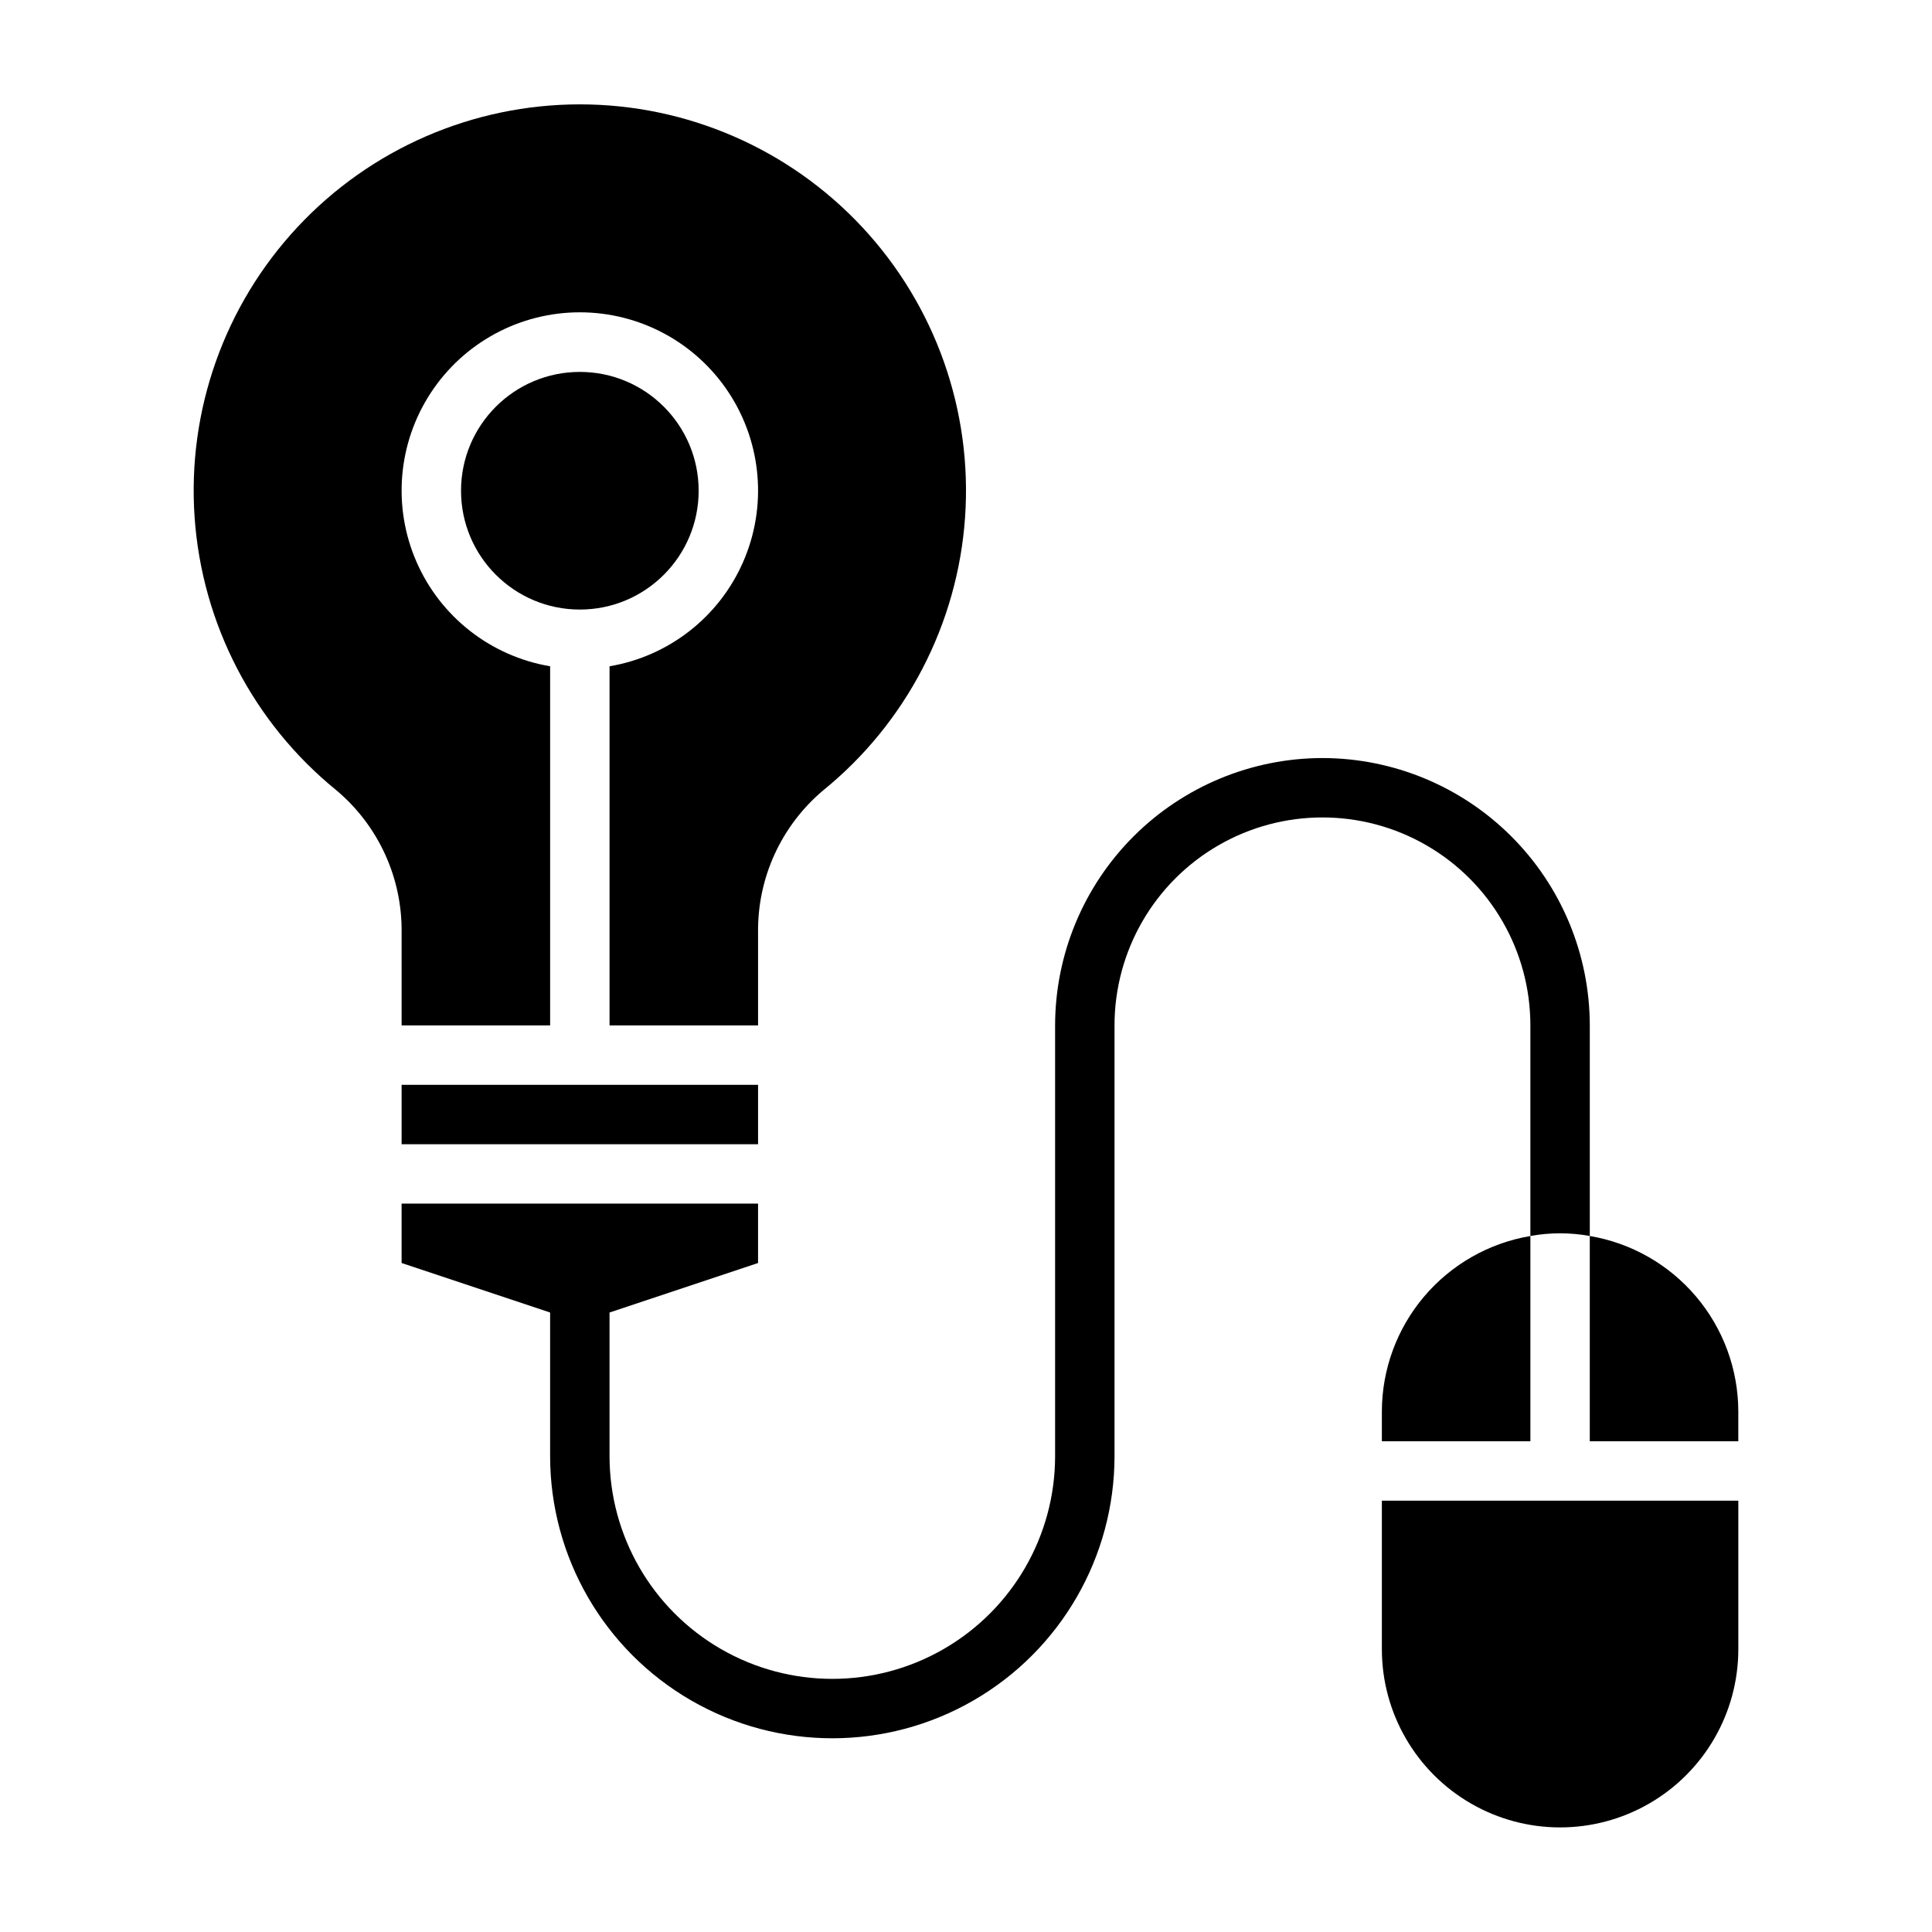
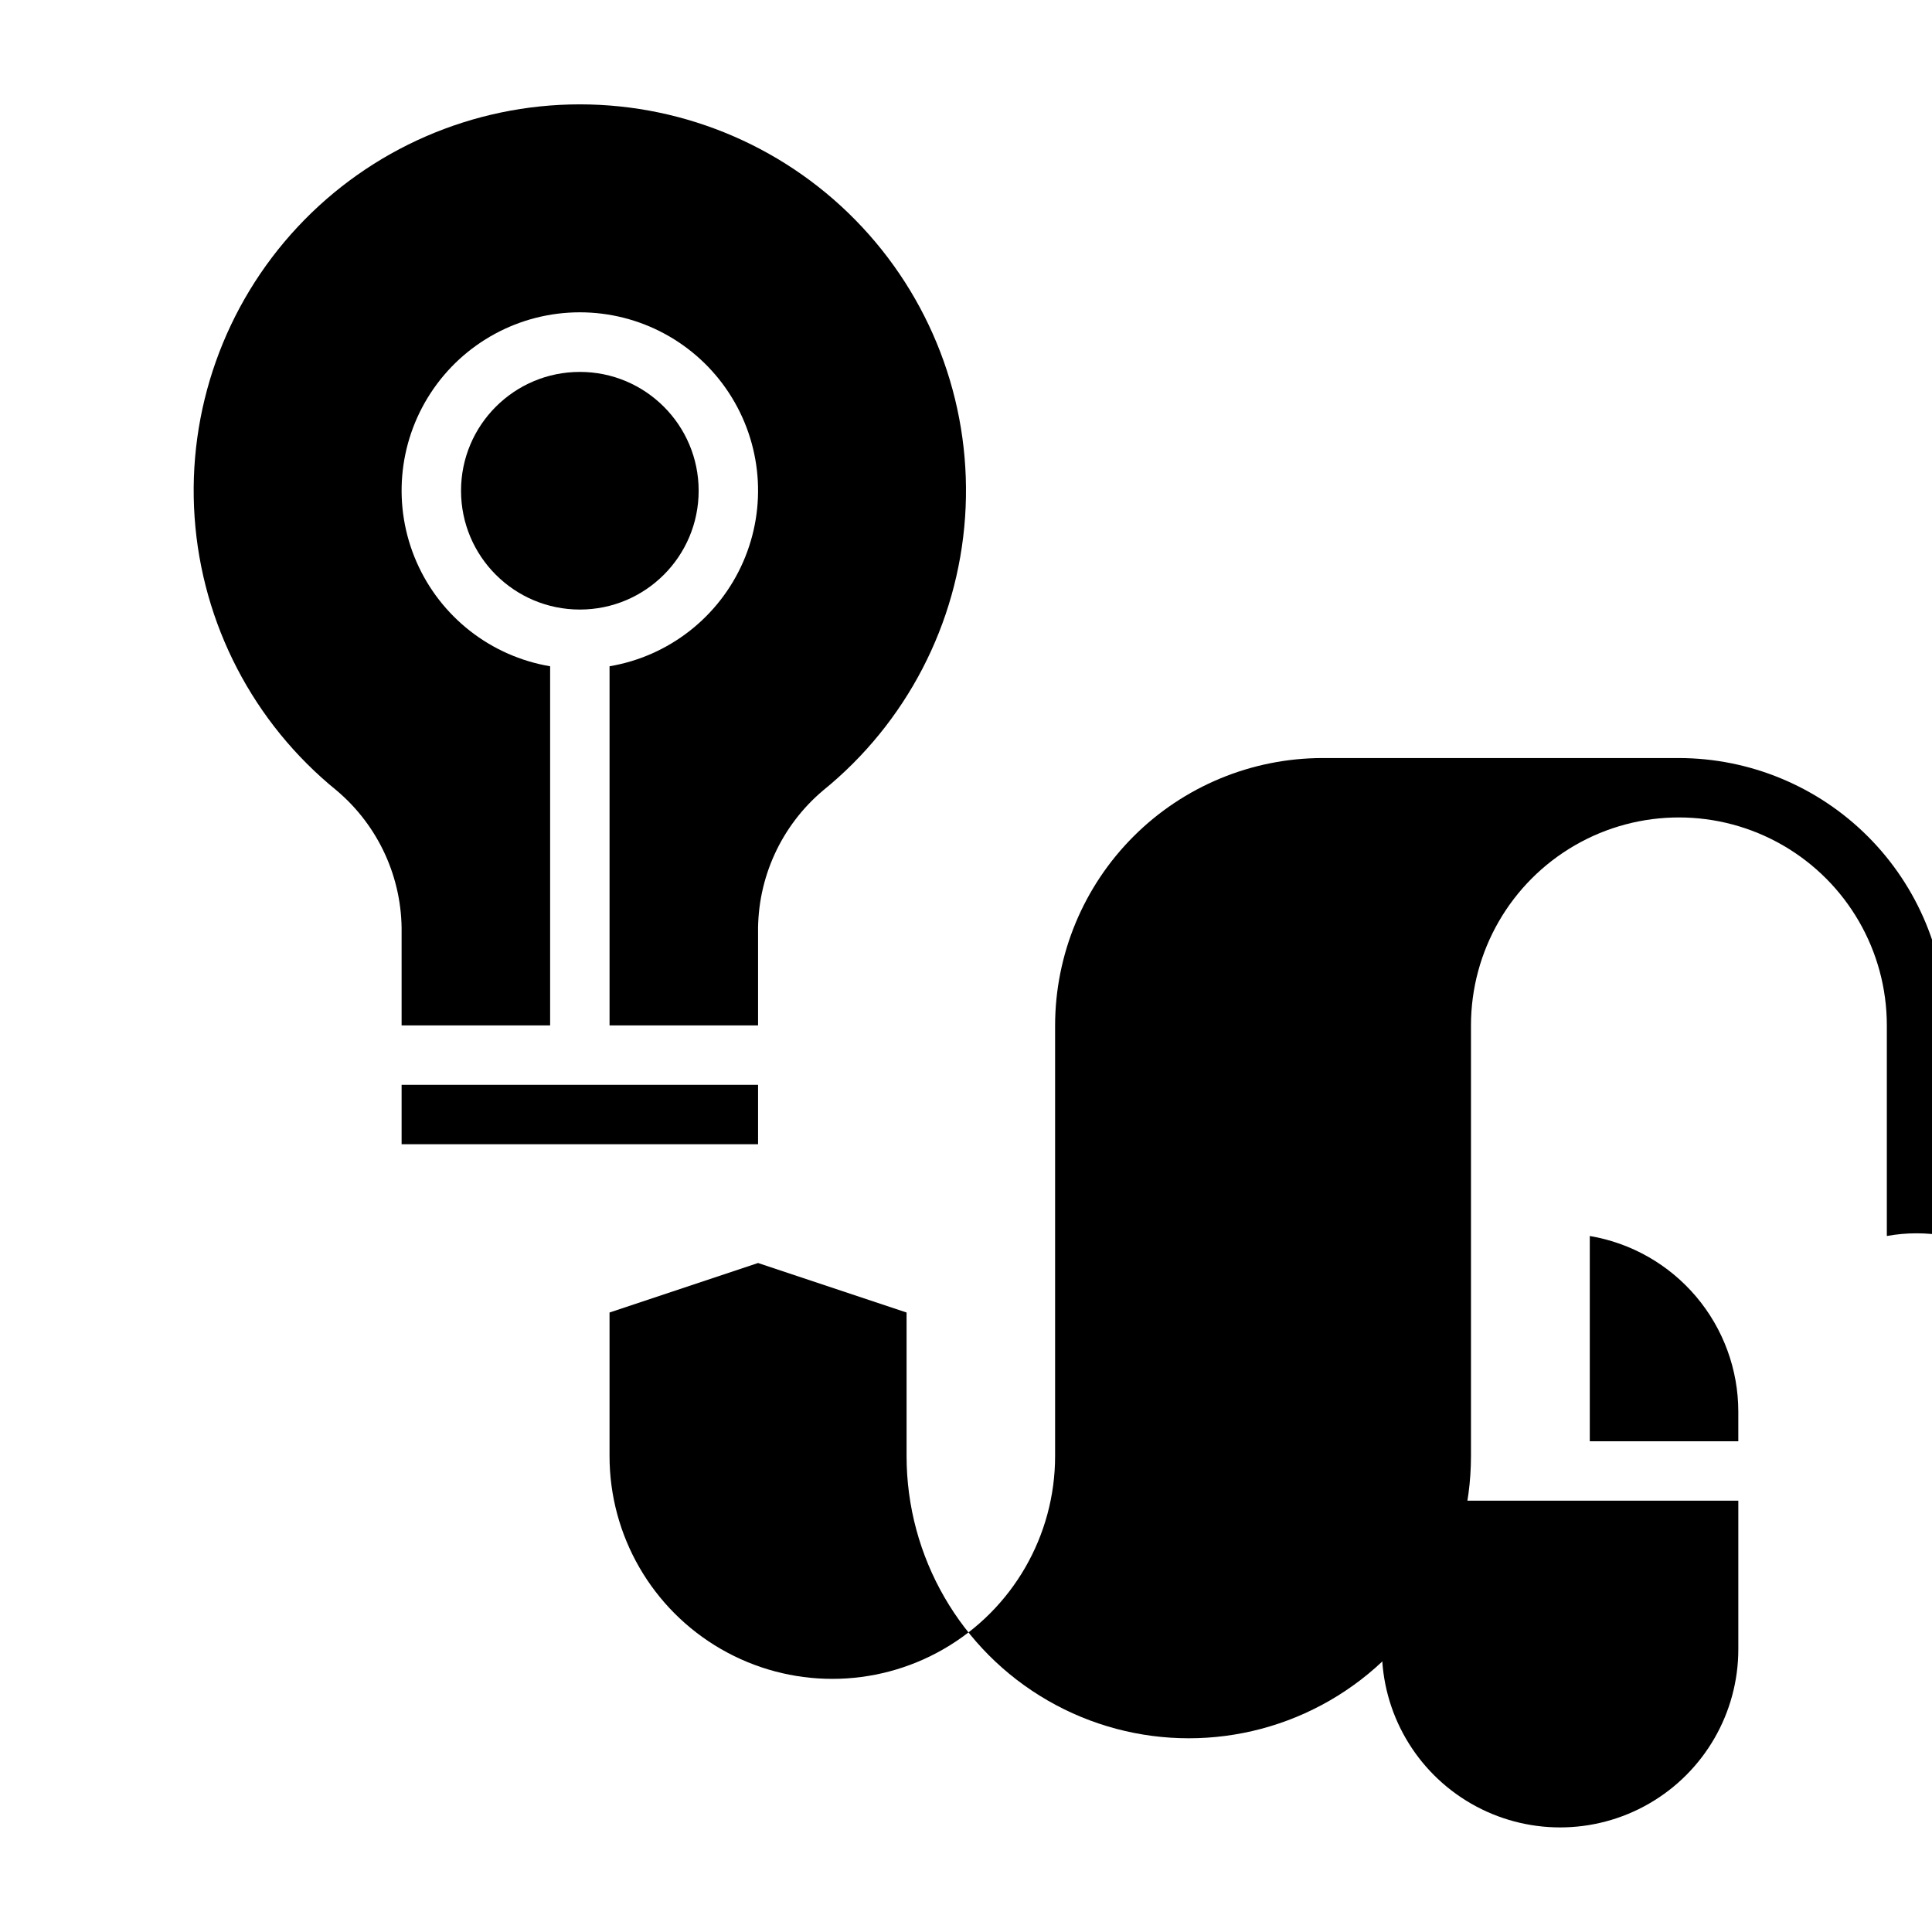
<svg xmlns="http://www.w3.org/2000/svg" fill="#000000" width="800px" height="800px" version="1.1" viewBox="144 144 512 512">
  <g>
    <path d="m329.15 274.05c0 17.391-14.098 31.488-31.484 31.488-17.391 0-31.488-14.098-31.488-31.488s14.098-31.488 31.488-31.488c17.387 0 31.484 14.098 31.484 31.488" />
-     <path d="m494.46 344.89c-18.781 0.023-36.789 7.496-50.07 20.777s-20.754 31.289-20.777 50.07v114.14c0 21.094-11.25 40.582-29.52 51.129-18.266 10.547-40.773 10.547-59.039 0-18.266-10.547-29.52-30.035-29.52-51.129v-38.047l39.359-13.121v-15.742h-94.465v15.742l39.359 13.121v38.047c0 26.719 14.254 51.406 37.395 64.766 23.137 13.359 51.645 13.359 74.781 0 23.141-13.359 37.395-38.047 37.395-64.766v-114.14c0-19.688 10.504-37.879 27.551-47.723 17.051-9.844 38.055-9.844 55.105 0 17.047 9.844 27.551 28.035 27.551 47.723v55.812c5.207-0.945 10.539-0.945 15.746 0v-55.812c-0.023-18.781-7.496-36.789-20.777-50.07s-31.289-20.754-50.074-20.777z" />
+     <path d="m494.46 344.89c-18.781 0.023-36.789 7.496-50.07 20.777s-20.754 31.289-20.777 50.07v114.14c0 21.094-11.25 40.582-29.52 51.129-18.266 10.547-40.773 10.547-59.039 0-18.266-10.547-29.52-30.035-29.52-51.129v-38.047l39.359-13.121v-15.742v15.742l39.359 13.121v38.047c0 26.719 14.254 51.406 37.395 64.766 23.137 13.359 51.645 13.359 74.781 0 23.141-13.359 37.395-38.047 37.395-64.766v-114.14c0-19.688 10.504-37.879 27.551-47.723 17.051-9.844 38.055-9.844 55.105 0 17.047 9.844 27.551 28.035 27.551 47.723v55.812c5.207-0.945 10.539-0.945 15.746 0v-55.812c-0.023-18.781-7.496-36.789-20.777-50.07s-31.289-20.754-50.074-20.777z" />
    <path d="m565.31 471.55v54.395h39.359v-7.871c-0.012-11.152-3.969-21.941-11.176-30.457-7.203-8.516-17.188-14.207-28.184-16.066z" />
    <path d="m510.21 581.05c0 16.875 9.004 32.469 23.617 40.906s32.617 8.438 47.23 0c14.613-8.438 23.617-24.031 23.617-40.906v-39.359h-94.465z" />
-     <path d="m510.21 518.08v7.871h39.359v-54.395c-10.996 1.859-20.98 7.551-28.188 16.066-7.203 8.516-11.16 19.305-11.172 30.457z" />
    <path d="m250.43 431.49h94.465v15.742h-94.465z" />
    <path d="m250.43 400v15.742h39.359v-95.172c-15.711-2.656-29.027-13.059-35.406-27.66-6.383-14.602-4.969-31.438 3.758-44.773 8.723-13.336 23.586-21.371 39.523-21.371 15.934 0 30.797 8.035 39.52 21.371 8.727 13.336 10.141 30.172 3.758 44.773-6.379 14.602-19.695 25.004-35.406 27.66v95.172h39.359v-24.488c-0.211-14.543 6.117-28.414 17.238-37.785 22.035-17.875 35.656-44.094 37.621-72.398 1.961-28.301-7.914-56.148-27.27-76.891-19.352-20.746-46.453-32.523-74.82-32.523-28.371 0-55.469 11.777-74.824 32.523-19.355 20.742-29.23 48.59-27.27 76.891 1.965 28.305 15.586 54.523 37.621 72.398 11.121 9.371 17.449 23.242 17.238 37.785z" />
  </g>
</svg>